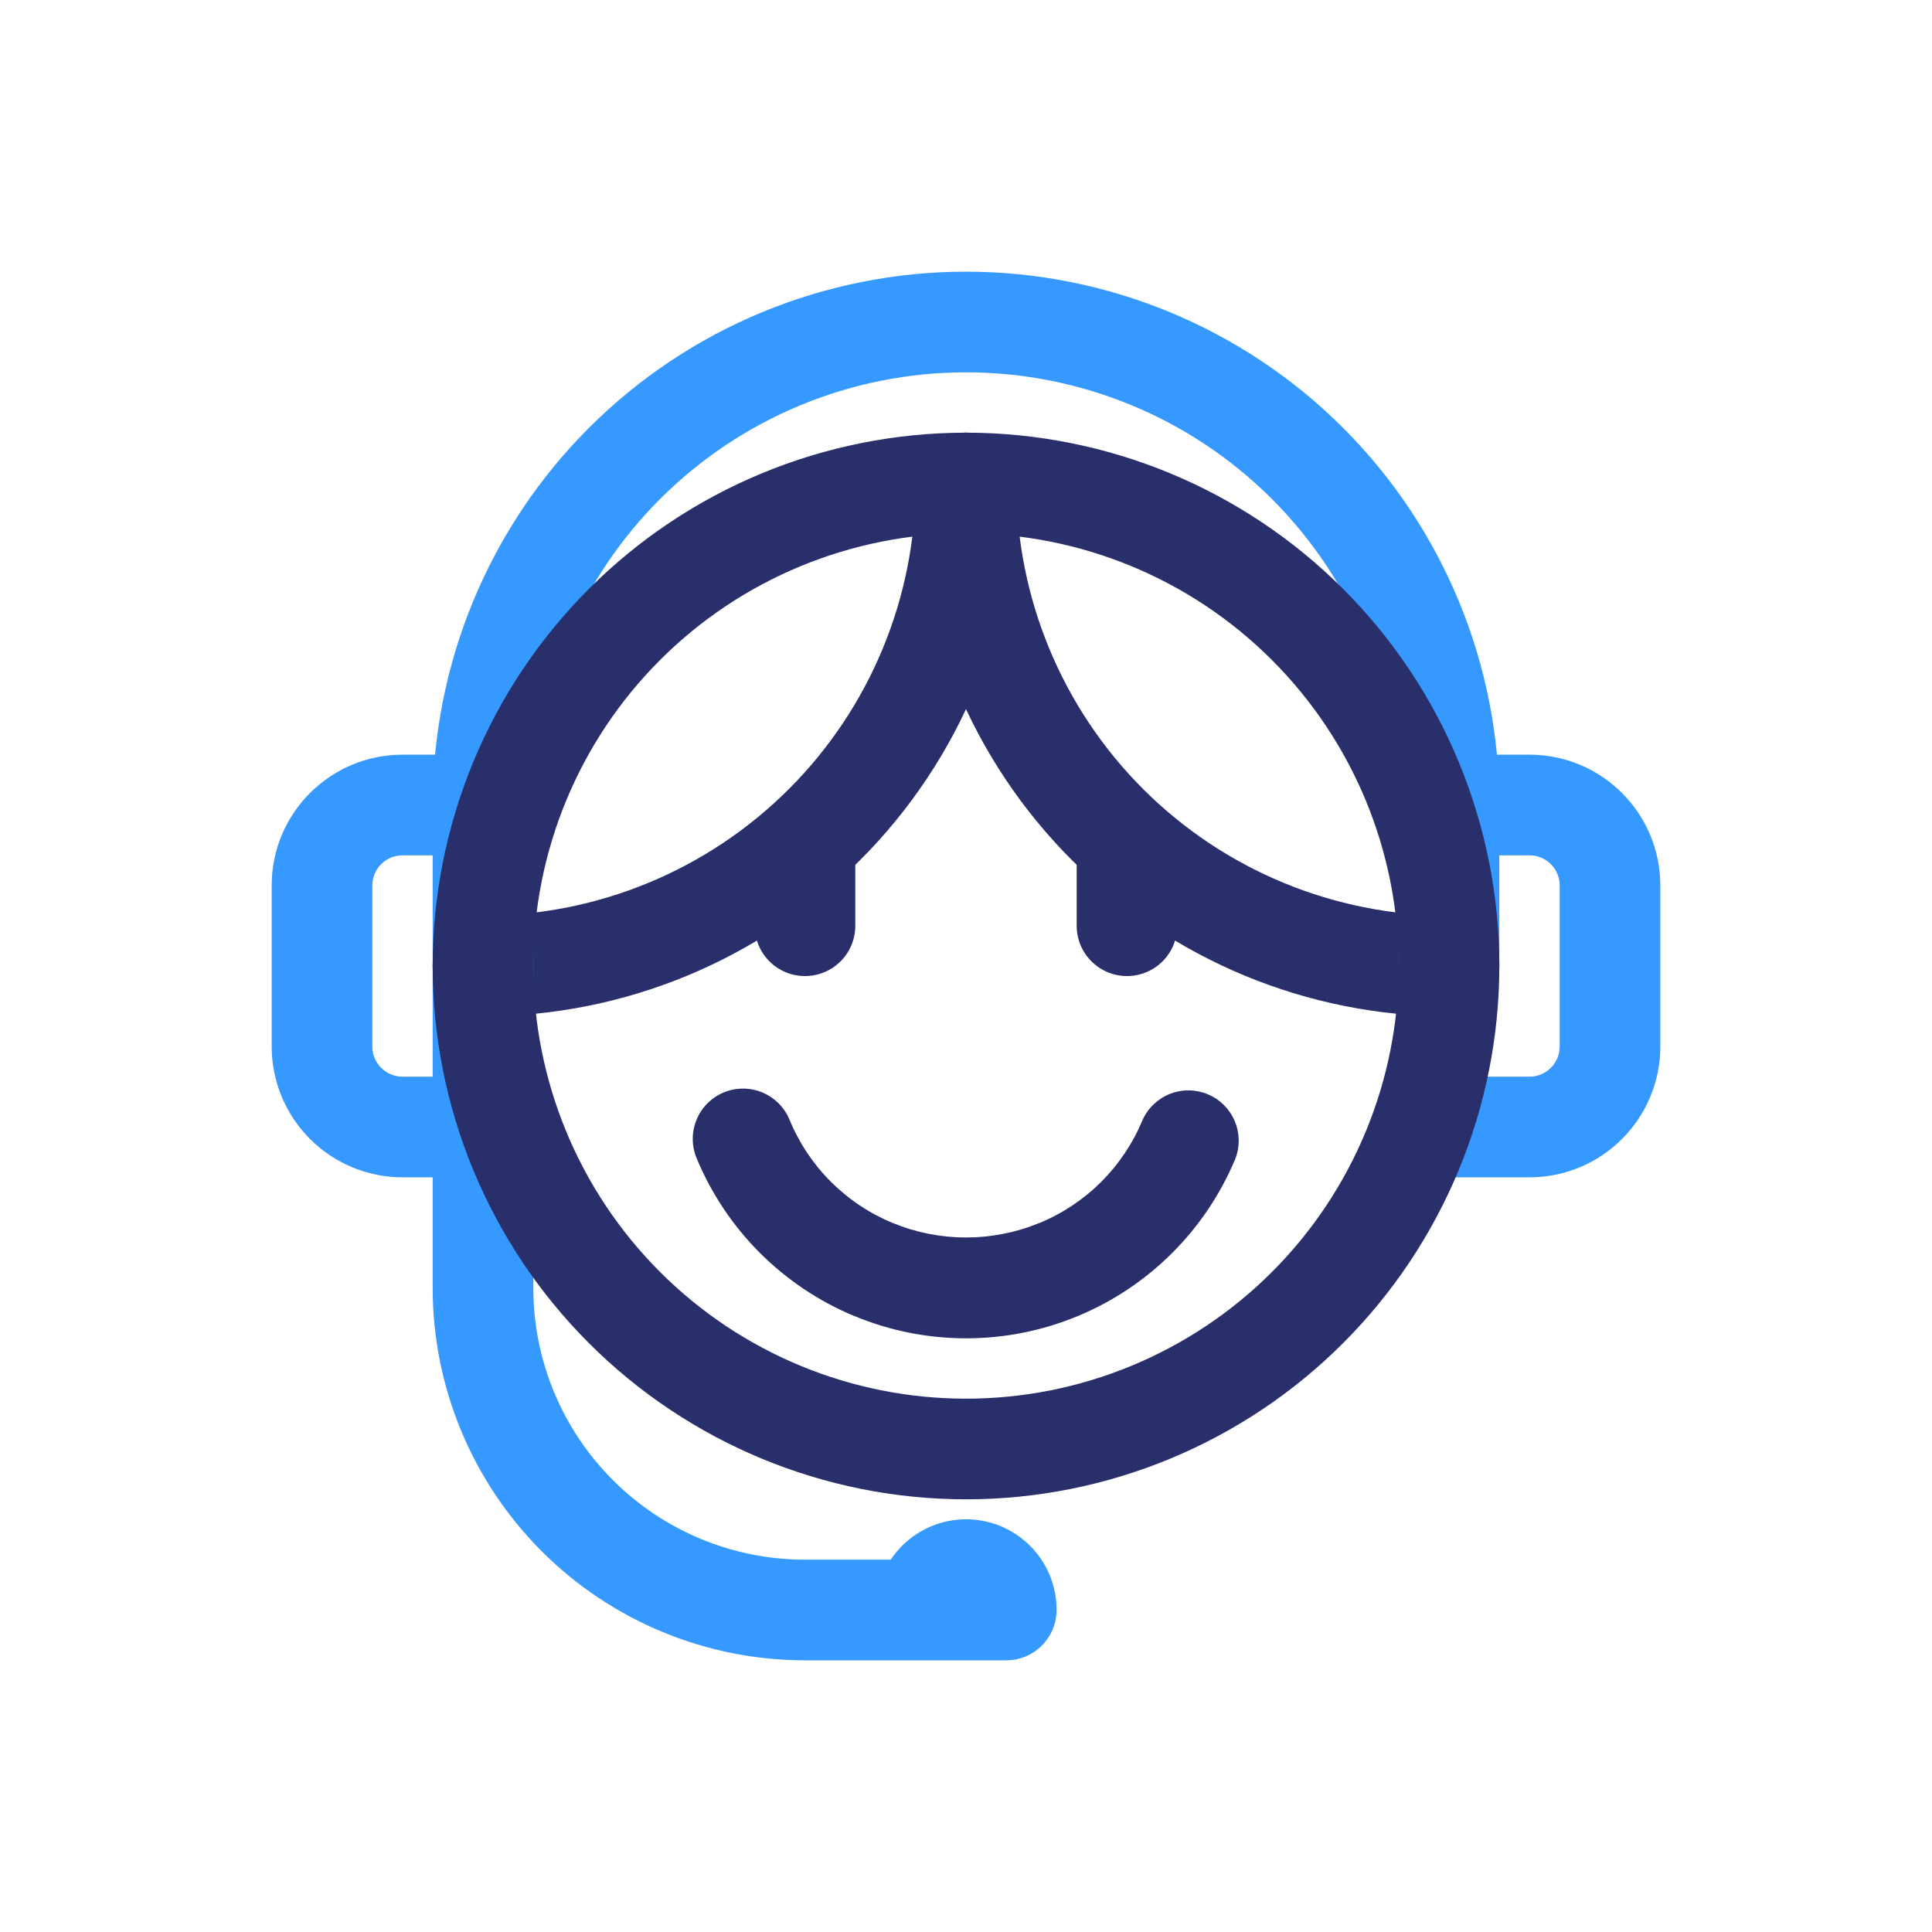
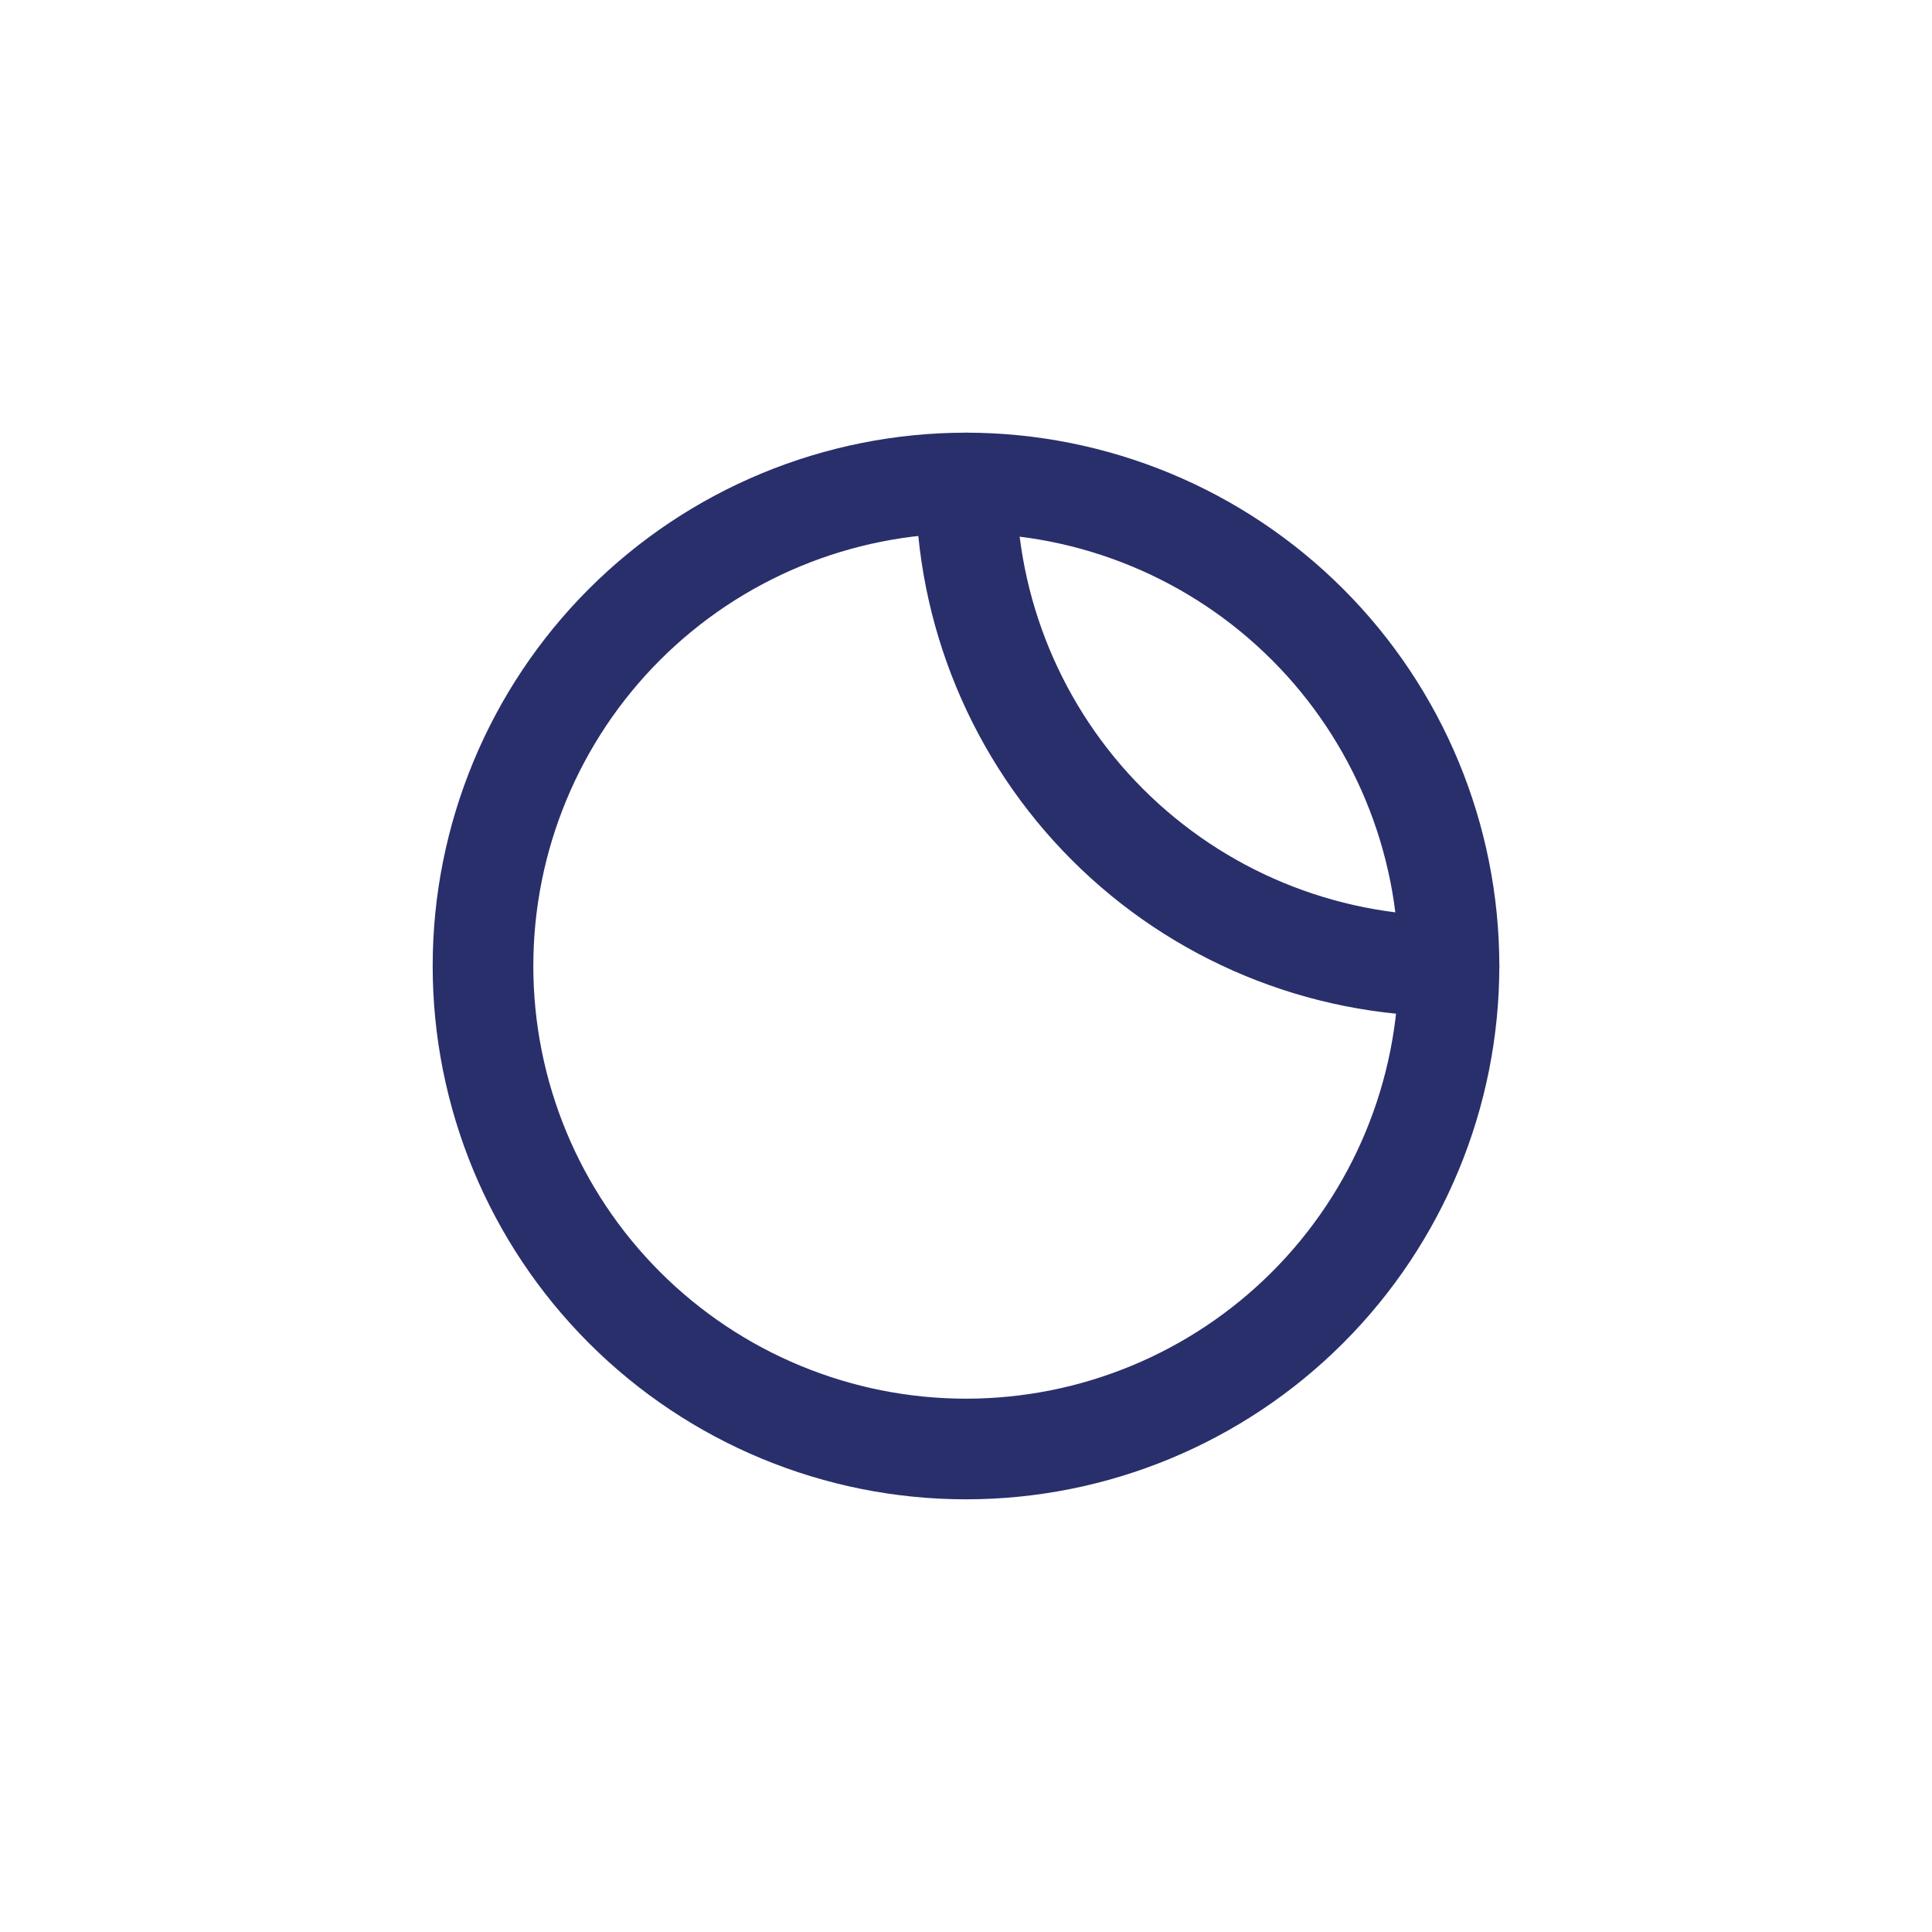
<svg xmlns="http://www.w3.org/2000/svg" width="63" height="63" viewBox="0 0 63 63" fill="none">
  <path fill-rule="evenodd" clip-rule="evenodd" d="M31.5 14.109C32.406 14.109 33.141 14.844 33.141 15.75C33.141 19.492 34.627 23.081 37.273 25.727C39.919 28.373 43.508 29.859 47.25 29.859C47.685 29.859 48.102 30.032 48.41 30.34C48.718 30.648 48.891 31.065 48.891 31.5C48.891 31.935 48.718 32.352 48.41 32.66C48.102 32.968 47.685 33.141 47.25 33.141C42.638 33.141 38.214 31.308 34.953 28.047C31.692 24.786 29.859 20.362 29.859 15.75C29.859 14.844 30.594 14.109 31.5 14.109Z" fill="#292F6B" />
-   <path fill-rule="evenodd" clip-rule="evenodd" d="M31.5 14.109C32.406 14.109 33.141 14.844 33.141 15.75C33.141 20.362 31.308 24.786 28.047 28.047C24.786 31.308 20.362 33.141 15.75 33.141C15.315 33.141 14.898 32.968 14.59 32.66C14.282 32.352 14.109 31.935 14.109 31.5C14.109 31.065 14.282 30.648 14.59 30.34C14.898 30.032 15.315 29.859 15.75 29.859C19.492 29.859 23.081 28.373 25.727 25.727C28.373 23.081 29.859 19.492 29.859 15.75C29.859 14.844 30.594 14.109 31.5 14.109Z" fill="#292F6B" />
-   <path fill-rule="evenodd" clip-rule="evenodd" d="M14.109 26.25C14.109 21.638 15.942 17.214 19.203 13.953C22.464 10.692 26.888 8.859 31.5 8.859C36.112 8.859 40.536 10.692 43.797 13.953C47.058 17.214 48.891 21.638 48.891 26.25V31.5C48.891 31.935 48.718 32.352 48.41 32.66C48.102 32.968 47.685 33.141 47.25 33.141C46.815 33.141 46.398 32.968 46.09 32.66C45.782 32.352 45.609 31.935 45.609 31.5V26.25C45.609 22.508 44.123 18.919 41.477 16.273C38.831 13.627 35.242 12.141 31.5 12.141C27.758 12.141 24.169 13.627 21.523 16.273C18.877 18.919 17.391 22.508 17.391 26.25V42C17.391 44.35 18.324 46.603 19.985 48.264C21.647 49.926 23.9 50.859 26.25 50.859H29.046C29.397 50.331 29.909 49.93 30.506 49.716C31.102 49.502 31.752 49.485 32.359 49.669C32.966 49.854 33.498 50.228 33.875 50.738C34.252 51.248 34.455 51.866 34.453 52.5C34.453 53.406 33.718 54.141 32.812 54.141H26.25C23.03 54.141 19.942 52.861 17.665 50.585C15.389 48.308 14.109 45.22 14.109 42V26.25Z" fill="#3699FF" />
-   <path fill-rule="evenodd" clip-rule="evenodd" d="M8.859 28.875C8.859 26.52 10.77 24.609 13.125 24.609H15.75C16.185 24.609 16.602 24.782 16.91 25.09C17.218 25.398 17.391 25.815 17.391 26.25C17.391 26.685 17.218 27.102 16.91 27.41C16.602 27.718 16.185 27.891 15.75 27.891H13.125C12.864 27.891 12.614 27.994 12.429 28.179C12.244 28.363 12.141 28.614 12.141 28.875V34.125C12.141 34.668 12.582 35.109 13.125 35.109H15.75C16.185 35.109 16.602 35.282 16.91 35.59C17.218 35.898 17.391 36.315 17.391 36.75C17.391 37.185 17.218 37.602 16.91 37.91C16.602 38.218 16.185 38.391 15.75 38.391H13.125C11.994 38.391 10.909 37.941 10.109 37.141C9.309 36.341 8.859 35.256 8.859 34.125V28.875ZM45.609 26.25C45.609 25.344 46.344 24.609 47.25 24.609H49.875C52.23 24.609 54.141 26.52 54.141 28.875V34.125C54.141 36.48 52.23 38.391 49.875 38.391H47.25C46.815 38.391 46.398 38.218 46.09 37.91C45.782 37.602 45.609 37.185 45.609 36.75C45.609 36.315 45.782 35.898 46.09 35.59C46.398 35.282 46.815 35.109 47.25 35.109H49.875C50.136 35.109 50.386 35.006 50.571 34.821C50.756 34.636 50.859 34.386 50.859 34.125V28.875C50.859 28.614 50.756 28.363 50.571 28.179C50.386 27.994 50.136 27.891 49.875 27.891H47.25C46.815 27.891 46.398 27.718 46.09 27.41C45.782 27.102 45.609 26.685 45.609 26.25Z" fill="#3699FF" />
  <path fill-rule="evenodd" clip-rule="evenodd" d="M31.5 17.391C27.758 17.391 24.169 18.877 21.523 21.523C18.877 24.169 17.391 27.758 17.391 31.5C17.391 35.242 18.877 38.831 21.523 41.477C24.169 44.123 27.758 45.609 31.5 45.609C35.242 45.609 38.831 44.123 41.477 41.477C44.123 38.831 45.609 35.242 45.609 31.5C45.609 27.758 44.123 24.169 41.477 21.523C38.831 18.877 35.242 17.391 31.5 17.391ZM14.109 31.5C14.109 26.888 15.942 22.464 19.203 19.203C22.464 15.942 26.888 14.109 31.5 14.109C36.112 14.109 40.536 15.942 43.797 19.203C47.058 22.464 48.891 26.888 48.891 31.5C48.891 36.112 47.058 40.536 43.797 43.797C40.536 47.058 36.112 48.891 31.5 48.891C26.888 48.891 22.464 47.058 19.203 43.797C15.942 40.536 14.109 36.112 14.109 31.5Z" fill="#292F6B" />
-   <path fill-rule="evenodd" clip-rule="evenodd" d="M26.25 25.922C27.155 25.922 27.89 26.657 27.89 27.562V30.188C27.89 30.623 27.718 31.04 27.41 31.348C27.102 31.655 26.685 31.828 26.25 31.828C25.815 31.828 25.397 31.655 25.09 31.348C24.782 31.04 24.609 30.623 24.609 30.188V27.562C24.609 26.657 25.344 25.922 26.25 25.922ZM36.75 25.922C37.655 25.922 38.39 26.657 38.39 27.562V30.188C38.39 30.623 38.218 31.04 37.91 31.348C37.602 31.655 37.185 31.828 36.75 31.828C36.315 31.828 35.897 31.655 35.59 31.348C35.282 31.04 35.109 30.623 35.109 30.188V27.562C35.109 26.657 35.844 25.922 36.75 25.922ZM23.604 35.621C23.803 35.539 24.017 35.497 24.232 35.498C24.447 35.498 24.661 35.541 24.86 35.624C25.058 35.707 25.239 35.828 25.391 35.981C25.543 36.133 25.664 36.315 25.746 36.514C26.057 37.27 26.515 37.957 27.094 38.535C27.672 39.113 28.36 39.571 29.116 39.882C30.644 40.51 32.358 40.51 33.886 39.882H33.891C34.648 39.571 35.335 39.112 35.914 38.534C36.492 37.955 36.95 37.268 37.262 36.511C37.439 36.126 37.759 35.824 38.154 35.669C38.548 35.514 38.988 35.519 39.38 35.681C39.772 35.843 40.086 36.151 40.256 36.54C40.425 36.929 40.438 37.368 40.291 37.766C39.325 40.097 37.474 41.949 35.143 42.916C33.989 43.395 32.753 43.641 31.504 43.641C30.255 43.641 29.018 43.395 27.864 42.916H27.859C25.529 41.947 23.679 40.094 22.714 37.763C22.548 37.361 22.549 36.91 22.715 36.508C22.882 36.106 23.202 35.787 23.604 35.621Z" fill="#292F6B" />
</svg>